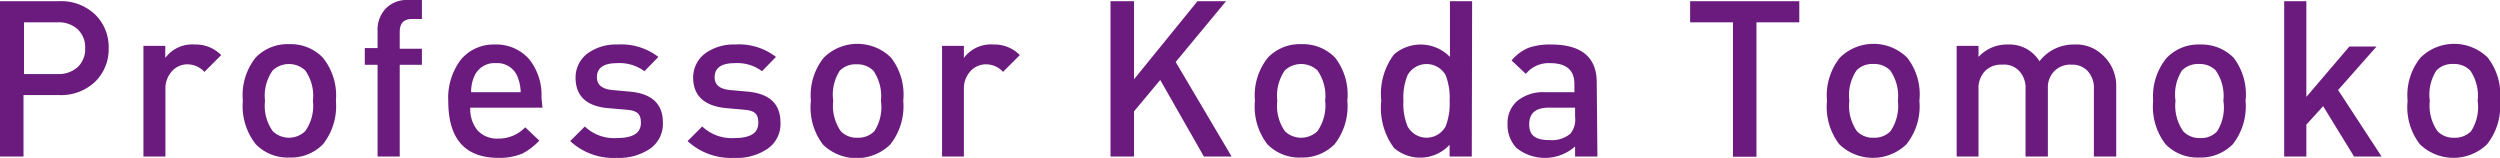
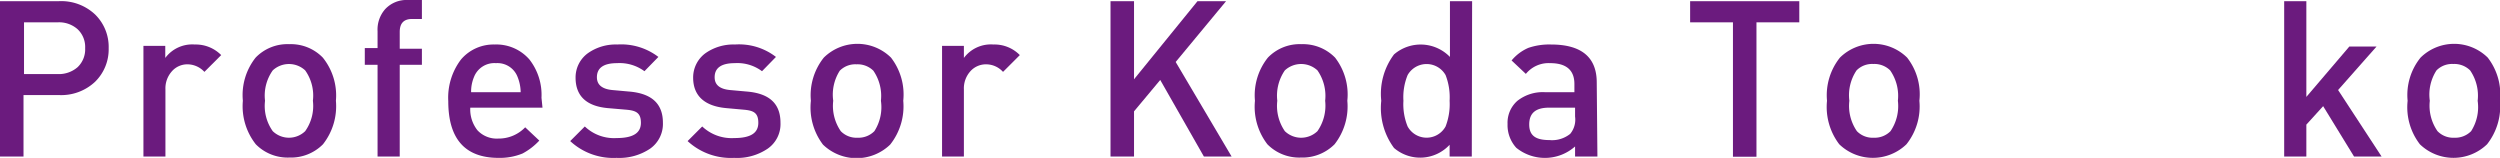
<svg xmlns="http://www.w3.org/2000/svg" id="レイヤー_1" data-name="レイヤー 1" viewBox="0 0 148.85 9.4">
  <defs>
    <style>.cls-1{fill:none;}.cls-2{fill:#6b1b7e;}.cls-3{fill:url(#新規パターンスウォッチ_2);}</style>
    <pattern id="新規パターンスウォッチ_2" data-name="新規パターンスウォッチ 2" width="122" height="122" patternTransform="translate(124.68 348.94) scale(0.74)" patternUnits="userSpaceOnUse" viewBox="0 0 122 122">
-       <rect class="cls-1" width="122" height="122" />
      <rect class="cls-2" width="122" height="122" />
    </pattern>
  </defs>
  <path class="cls-3" d="M6.47,2.87a2.7,2.7,0,0,1-.81,2,2.94,2.94,0,0,1-2.15.79H1.4V9.32H0V.07H3.51A2.94,2.94,0,0,1,5.66.86,2.7,2.7,0,0,1,6.47,2.87Zm-1.4,0a1.45,1.45,0,0,0-.45-1.13,1.66,1.66,0,0,0-1.19-.41h-2V4.41h2A1.7,1.7,0,0,0,4.62,4,1.46,1.46,0,0,0,5.07,2.87Z" />
  <path class="cls-3" d="M13.17,3.28l-1,1a1.38,1.38,0,0,0-1-.45,1.22,1.22,0,0,0-.94.42,1.52,1.52,0,0,0-.38,1.07v4H8.54V2.73h1.3v.72a2,2,0,0,1,1.76-.8A2.13,2.13,0,0,1,13.17,3.28Z" />
  <path class="cls-3" d="M20,6a3.66,3.66,0,0,1-.77,2.59,2.68,2.68,0,0,1-2,.79,2.66,2.66,0,0,1-2-.79A3.66,3.66,0,0,1,14.46,6a3.59,3.59,0,0,1,.76-2.57,2.63,2.63,0,0,1,2-.8,2.65,2.65,0,0,1,2,.8A3.59,3.59,0,0,1,20,6ZM18.63,6a2.59,2.59,0,0,0-.46-1.81,1.42,1.42,0,0,0-1.93,0A2.59,2.59,0,0,0,15.78,6a2.59,2.59,0,0,0,.46,1.81,1.39,1.39,0,0,0,1.93,0A2.59,2.59,0,0,0,18.63,6Z" />
  <path class="cls-3" d="M25.12,3.86H23.8V9.32H22.48V3.86h-.76v-1h.76v-1A1.84,1.84,0,0,1,22.92.56,1.73,1.73,0,0,1,24.28,0h.84V1.13h-.59c-.49,0-.73.26-.73.77v1h1.32Z" />
  <path class="cls-3" d="M32.3,6.41H28a2,2,0,0,0,.43,1.35,1.57,1.57,0,0,0,1.24.49,2.18,2.18,0,0,0,1.6-.67l.84.79a3.79,3.79,0,0,1-1,.77,3.57,3.57,0,0,1-1.42.26q-3,0-3-3.38a3.75,3.75,0,0,1,.76-2.48,2.54,2.54,0,0,1,2-.89,2.61,2.61,0,0,1,2.07.89,3.42,3.42,0,0,1,.72,2.28ZM31,5.49a2.48,2.48,0,0,0-.18-.9,1.28,1.28,0,0,0-1.29-.83,1.3,1.3,0,0,0-1.31.83,2.25,2.25,0,0,0-.17.9Z" />
  <path class="cls-3" d="M39.47,7.31a1.8,1.8,0,0,1-.76,1.54,3.3,3.3,0,0,1-2,.55,3.77,3.77,0,0,1-2.76-1l.87-.87a2.52,2.52,0,0,0,1.89.69c1,0,1.45-.31,1.45-.91s-.3-.73-.89-.78l-1.05-.09c-1.3-.11-1.95-.72-1.95-1.82A1.78,1.78,0,0,1,35,3.17a2.86,2.86,0,0,1,1.75-.52,3.64,3.64,0,0,1,2.45.74l-.83.85a2.49,2.49,0,0,0-1.63-.48q-1.2,0-1.2.84c0,.45.31.7.91.76l1,.09C38.81,5.56,39.47,6.18,39.47,7.31Z" />
  <path class="cls-3" d="M46.47,7.31a1.78,1.78,0,0,1-.76,1.54,3.25,3.25,0,0,1-2,.55,3.8,3.8,0,0,1-2.77-1l.87-.87a2.55,2.55,0,0,0,1.9.69c1,0,1.44-.31,1.44-.91s-.29-.73-.88-.78l-1-.09c-1.3-.11-2-.72-2-1.82A1.79,1.79,0,0,1,42,3.17a2.89,2.89,0,0,1,1.76-.52,3.59,3.59,0,0,1,2.44.74l-.83.85a2.45,2.45,0,0,0-1.62-.48q-1.2,0-1.2.84c0,.45.3.7.91.76l1,.09C45.82,5.56,46.47,6.18,46.47,7.31Z" />
  <path class="cls-3" d="M53.78,6A3.66,3.66,0,0,1,53,8.61a2.88,2.88,0,0,1-4,0A3.66,3.66,0,0,1,48.28,6a3.59,3.59,0,0,1,.77-2.57,2.85,2.85,0,0,1,4,0A3.59,3.59,0,0,1,53.78,6ZM52.45,6A2.65,2.65,0,0,0,52,4.21a1.33,1.33,0,0,0-1-.38,1.3,1.3,0,0,0-1,.38A2.65,2.65,0,0,0,49.61,6a2.65,2.65,0,0,0,.45,1.81,1.3,1.3,0,0,0,1,.39,1.33,1.33,0,0,0,1-.39A2.65,2.65,0,0,0,52.45,6Z" />
  <path class="cls-3" d="M60.72,3.28l-1,1a1.36,1.36,0,0,0-1-.45,1.24,1.24,0,0,0-.95.42,1.52,1.52,0,0,0-.38,1.07v4h-1.3V2.73h1.3v.72a2,2,0,0,1,1.76-.8A2.11,2.11,0,0,1,60.72,3.28Z" />
  <path class="cls-3" d="M73.33,9.32H71.68l-2.6-4.56L67.52,6.63V9.32h-1.4V.07h1.4V4.72L71.3.07H73L70,3.69Z" />
  <path class="cls-3" d="M80.22,6a3.66,3.66,0,0,1-.76,2.59,2.7,2.7,0,0,1-2,.79,2.66,2.66,0,0,1-2-.79A3.66,3.66,0,0,1,74.72,6a3.59,3.59,0,0,1,.77-2.57,2.63,2.63,0,0,1,2-.8,2.67,2.67,0,0,1,2,.8A3.59,3.59,0,0,1,80.22,6ZM78.9,6a2.65,2.65,0,0,0-.46-1.81,1.43,1.43,0,0,0-1.94,0A2.65,2.65,0,0,0,76.05,6a2.65,2.65,0,0,0,.45,1.81,1.4,1.4,0,0,0,1.94,0A2.65,2.65,0,0,0,78.9,6Z" />
  <path class="cls-3" d="M87.63,9.32H86.31v-.7A2.39,2.39,0,0,1,83,8.81,4,4,0,0,1,82.24,6,3.91,3.91,0,0,1,83,3.24a2.43,2.43,0,0,1,3.33.15V.07h1.32ZM86.31,6a3.65,3.65,0,0,0-.24-1.53,1.3,1.3,0,0,0-2.26,0A3.47,3.47,0,0,0,83.56,6a3.5,3.5,0,0,0,.25,1.53,1.29,1.29,0,0,0,2.26,0A3.68,3.68,0,0,0,86.31,6Z" />
  <path class="cls-3" d="M95.11,9.32H93.78v-.6a2.71,2.71,0,0,1-3.5.08,2,2,0,0,1-.52-1.42A1.73,1.73,0,0,1,90.35,6,2.44,2.44,0,0,1,92,5.49h1.74V5c0-.82-.48-1.24-1.44-1.24a1.74,1.74,0,0,0-1.45.64L90,3.6a2.67,2.67,0,0,1,1-.75,3.84,3.84,0,0,1,1.35-.2c1.81,0,2.72.76,2.72,2.26ZM93.78,6.94V6.41H92.23c-.79,0-1.18.32-1.18,1s.4.93,1.21.93a1.72,1.72,0,0,0,1.23-.37A1.33,1.33,0,0,0,93.78,6.94Z" />
  <path class="cls-3" d="M107.13,1.33h-2.55v8h-1.4v-8h-2.55V.07h6.5Z" />
  <path class="cls-3" d="M114.28,6a3.61,3.61,0,0,1-.77,2.59,2.88,2.88,0,0,1-4,0A3.66,3.66,0,0,1,108.78,6a3.59,3.59,0,0,1,.77-2.57,2.85,2.85,0,0,1,4,0A3.54,3.54,0,0,1,114.28,6ZM113,6a2.65,2.65,0,0,0-.46-1.81,1.33,1.33,0,0,0-1-.38,1.3,1.3,0,0,0-1,.38A2.65,2.65,0,0,0,110.11,6a2.65,2.65,0,0,0,.45,1.81,1.3,1.3,0,0,0,1,.39,1.32,1.32,0,0,0,1-.39A2.65,2.65,0,0,0,113,6Z" />
-   <path class="cls-3" d="M126,9.32h-1.33v-4a1.47,1.47,0,0,0-.39-1.11,1.24,1.24,0,0,0-.94-.36,1.34,1.34,0,0,0-1,.36,1.36,1.36,0,0,0-.41,1V9.32h-1.33v-4a1.47,1.47,0,0,0-.39-1.11,1.24,1.24,0,0,0-1-.36,1.34,1.34,0,0,0-1,.36,1.47,1.47,0,0,0-.41,1.11v4h-1.3V2.73h1.3v.66a2.3,2.3,0,0,1,1.76-.74,2.08,2.08,0,0,1,1.87,1,2.56,2.56,0,0,1,2.07-1,2.25,2.25,0,0,1,1.66.6A2.46,2.46,0,0,1,126,5.11Z" />
-   <path class="cls-3" d="M133.7,6a3.66,3.66,0,0,1-.76,2.59,2.7,2.7,0,0,1-2,.79,2.66,2.66,0,0,1-2-.79A3.66,3.66,0,0,1,128.2,6,3.59,3.59,0,0,1,129,3.45a2.63,2.63,0,0,1,2-.8,2.67,2.67,0,0,1,2,.8A3.59,3.59,0,0,1,133.7,6Zm-1.32,0a2.65,2.65,0,0,0-.46-1.81,1.33,1.33,0,0,0-1-.38,1.34,1.34,0,0,0-1,.38A2.65,2.65,0,0,0,129.53,6,2.65,2.65,0,0,0,130,7.83a1.34,1.34,0,0,0,1,.39,1.31,1.31,0,0,0,1-.39A2.65,2.65,0,0,0,132.38,6Z" />
  <path class="cls-3" d="M141.8,9.32h-1.64l-1.84-3-1,1.1V9.32H136V.07h1.32v5.7l2.56-3h1.62l-2.29,2.59Z" />
  <path class="cls-3" d="M148.85,6a3.66,3.66,0,0,1-.77,2.59,2.88,2.88,0,0,1-4,0A3.61,3.61,0,0,1,143.35,6a3.54,3.54,0,0,1,.77-2.57,2.85,2.85,0,0,1,4,0A3.59,3.59,0,0,1,148.85,6Zm-1.33,0a2.65,2.65,0,0,0-.45-1.81,1.33,1.33,0,0,0-1-.38,1.3,1.3,0,0,0-1,.38A2.65,2.65,0,0,0,144.67,6a2.65,2.65,0,0,0,.46,1.81,1.3,1.3,0,0,0,1,.39,1.33,1.33,0,0,0,1-.39A2.65,2.65,0,0,0,147.52,6Z" />
</svg>